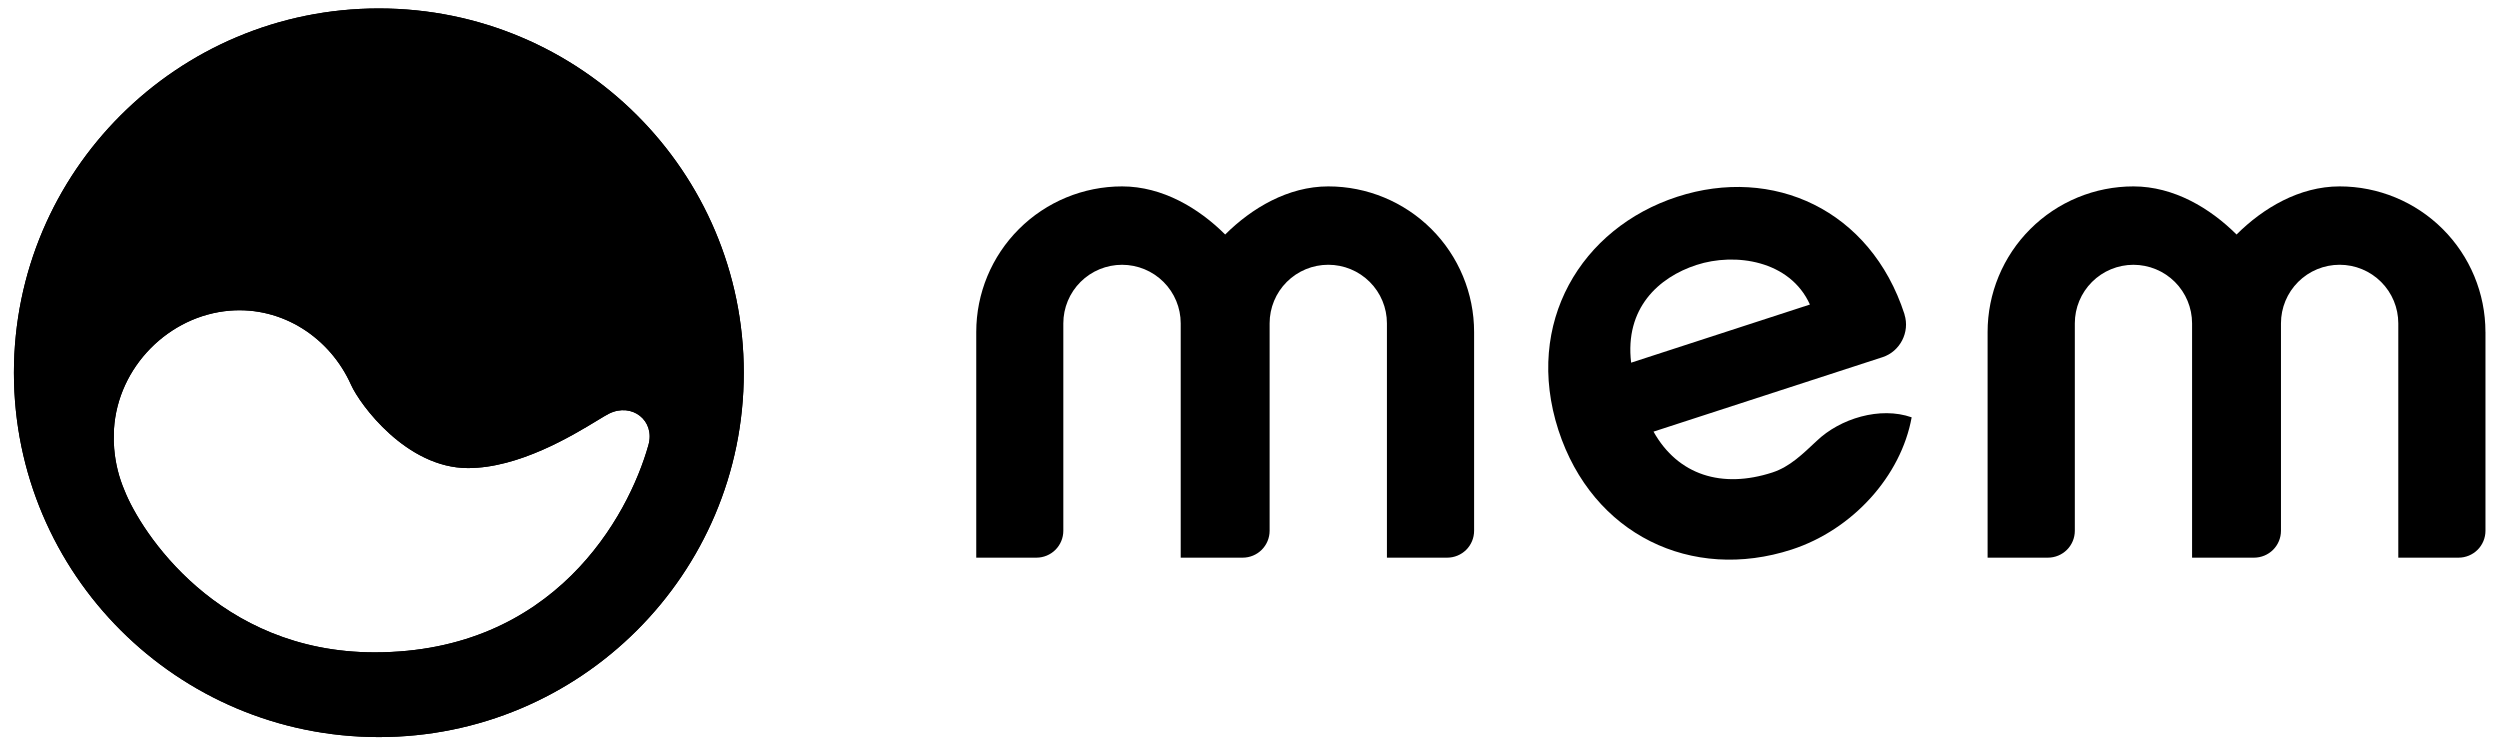
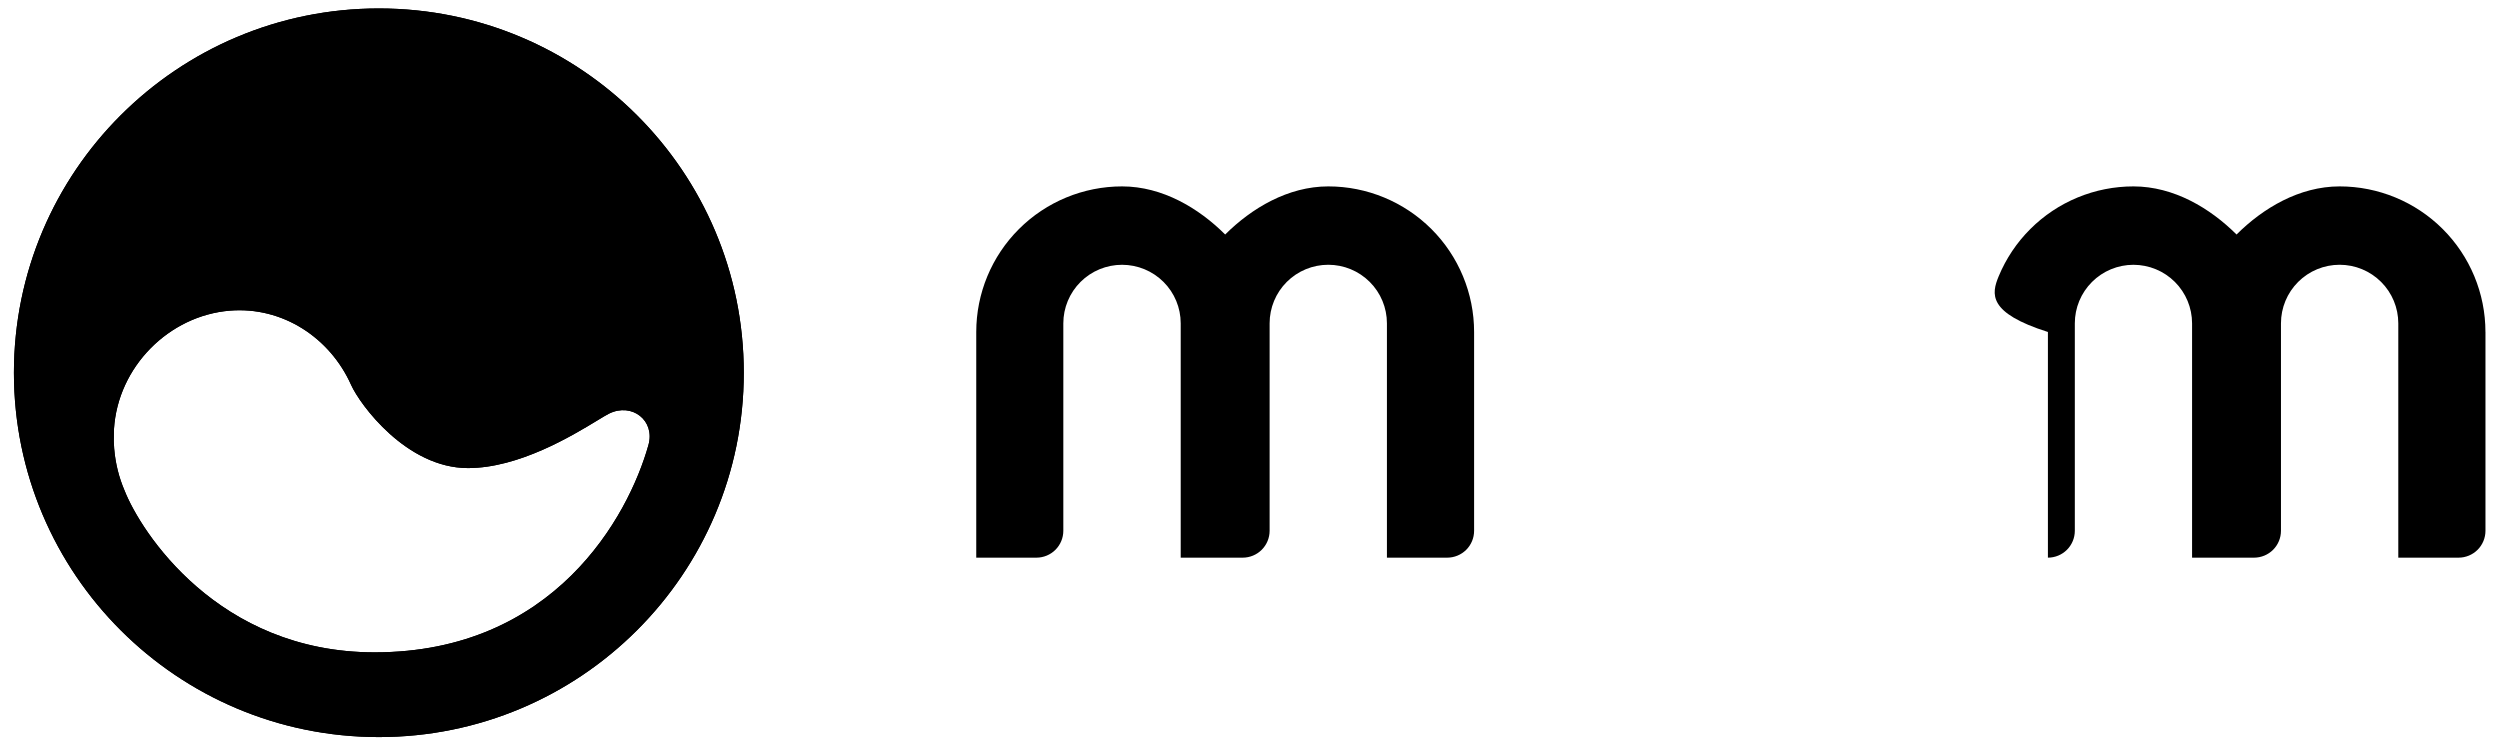
<svg xmlns="http://www.w3.org/2000/svg" width="170" height="51" viewBox="0 0 170 51" fill="none">
  <g clip-path="url(#clip0_2009_1096)">
    <path fill-rule="evenodd" clip-rule="evenodd" d="M25.762 50.121C39.468 50.121 50.578 39.029 50.578 25.347C50.578 11.665 39.468 0.574 25.762 0.574C12.057 0.574 0.946 11.665 0.946 25.347C0.946 39.029 12.057 50.121 25.762 50.121ZM23.875 26.172C24.473 27.508 27.638 31.829 31.822 31.829C35.282 31.829 38.907 29.629 40.614 28.593C40.971 28.376 41.245 28.21 41.414 28.126C42.973 27.357 44.564 28.591 44.094 30.261C42.726 35.131 37.673 44.359 25.474 44.359C14.808 44.359 9.565 36.14 8.468 33.354C8.091 32.474 7.847 31.515 7.764 30.502C7.75 30.334 7.741 30.167 7.737 30L7.751 29.173C8.016 24.944 11.482 21.462 15.633 21.124C19.2 20.834 22.434 22.95 23.875 26.172Z" fill="black" />
    <path fill-rule="evenodd" clip-rule="evenodd" d="M25.762 50.121C39.468 50.121 50.578 39.029 50.578 25.347C50.578 11.665 39.468 0.574 25.762 0.574C12.057 0.574 0.946 11.665 0.946 25.347C0.946 39.029 12.057 50.121 25.762 50.121ZM23.875 26.172C24.473 27.508 27.638 31.829 31.822 31.829C35.282 31.829 38.907 29.629 40.614 28.593C40.971 28.376 41.245 28.21 41.414 28.126C42.973 27.357 44.564 28.591 44.094 30.261C42.726 35.131 37.673 44.359 25.474 44.359C14.808 44.359 9.565 36.14 8.468 33.354C8.091 32.474 7.847 31.515 7.764 30.502C7.75 30.334 7.741 30.167 7.737 30L7.751 29.173C8.016 24.944 11.482 21.462 15.633 21.124C19.2 20.834 22.434 22.95 23.875 26.172Z" fill="black" />
-     <path d="M128.01 24.289L112.439 29.351C114.105 32.321 117.102 33.238 120.52 32.129C121.725 31.736 122.599 30.854 123.528 29.989C125.124 28.456 127.85 27.625 129.993 28.378C129.273 32.365 125.985 36.019 121.834 37.369C115.047 39.575 108.286 36.373 105.969 29.239C103.616 21.957 107.522 15.505 114.054 13.379C120.55 11.267 127.191 14.243 129.505 21.367V21.386C129.884 22.582 129.207 23.902 128.01 24.289ZM123.074 20.709C121.718 17.699 117.983 17.162 115.361 18.017C112.775 18.857 110.475 20.971 110.917 24.662L123.074 20.709Z" fill="black" />
    <path d="M100.239 22.575V36.094C100.239 36.578 100.047 37.043 99.704 37.386C99.36 37.728 98.895 37.921 98.41 37.921H94.311V21.986C94.311 20.93 93.891 19.917 93.142 19.17C92.394 18.423 91.38 18.004 90.322 18.004C89.264 18.004 88.25 18.423 87.501 19.17C86.753 19.917 86.334 20.93 86.334 21.986V36.094C86.334 36.578 86.14 37.043 85.797 37.386C85.454 37.728 84.989 37.921 84.503 37.921H80.288V21.986C80.288 20.93 79.868 19.918 79.121 19.172C78.373 18.425 77.359 18.006 76.302 18.006C75.778 18.005 75.258 18.108 74.774 18.307C74.289 18.507 73.849 18.8 73.478 19.169C73.106 19.539 72.812 19.978 72.611 20.461C72.41 20.945 72.306 21.463 72.306 21.986V36.094C72.306 36.578 72.113 37.043 71.77 37.386C71.427 37.728 70.962 37.921 70.477 37.921H66.385V22.575C66.385 19.949 67.429 17.431 69.289 15.575C71.149 13.718 73.672 12.675 76.302 12.675C79.046 12.675 81.519 14.157 83.312 15.947C85.108 14.157 87.587 12.675 90.324 12.675C92.954 12.675 95.476 13.719 97.336 15.575C99.195 17.432 100.239 19.95 100.239 22.575Z" fill="black" />
-     <path d="M169.012 22.575V36.094C169.012 36.578 168.819 37.043 168.476 37.386C168.133 37.728 167.668 37.921 167.182 37.921H163.084V21.986C163.084 20.93 162.664 19.917 161.915 19.17C161.167 18.423 160.153 18.004 159.095 18.004C158.037 18.004 157.022 18.423 156.274 19.17C155.526 19.917 155.106 20.93 155.106 21.986V36.094C155.106 36.578 154.913 37.043 154.57 37.386C154.227 37.728 153.762 37.921 153.276 37.921H149.061V21.986C149.06 20.931 148.64 19.919 147.893 19.172C147.146 18.426 146.132 18.007 145.074 18.006C144.017 18.006 143.003 18.425 142.256 19.172C141.508 19.918 141.088 20.93 141.088 21.986V36.094C141.088 36.578 140.895 37.043 140.552 37.386C140.209 37.728 139.744 37.921 139.258 37.921H135.157V22.575C135.157 21.275 135.413 19.987 135.911 18.786C136.41 17.585 137.14 16.493 138.062 15.574C138.982 14.655 140.075 13.925 141.279 13.428C142.482 12.93 143.772 12.675 145.074 12.675C147.819 12.675 150.291 14.157 152.085 15.947C153.88 14.157 156.351 12.675 159.095 12.675C161.725 12.675 164.247 13.719 166.106 15.575C167.965 17.432 169.01 19.95 169.01 22.575H169.012Z" fill="black" />
+     <path d="M169.012 22.575V36.094C169.012 36.578 168.819 37.043 168.476 37.386C168.133 37.728 167.668 37.921 167.182 37.921H163.084V21.986C163.084 20.93 162.664 19.917 161.915 19.17C161.167 18.423 160.153 18.004 159.095 18.004C158.037 18.004 157.022 18.423 156.274 19.17C155.526 19.917 155.106 20.93 155.106 21.986V36.094C155.106 36.578 154.913 37.043 154.57 37.386C154.227 37.728 153.762 37.921 153.276 37.921H149.061V21.986C149.06 20.931 148.64 19.919 147.893 19.172C147.146 18.426 146.132 18.007 145.074 18.006C144.017 18.006 143.003 18.425 142.256 19.172C141.508 19.918 141.088 20.93 141.088 21.986V36.094C141.088 36.578 140.895 37.043 140.552 37.386C140.209 37.728 139.744 37.921 139.258 37.921V22.575C135.157 21.275 135.413 19.987 135.911 18.786C136.41 17.585 137.14 16.493 138.062 15.574C138.982 14.655 140.075 13.925 141.279 13.428C142.482 12.93 143.772 12.675 145.074 12.675C147.819 12.675 150.291 14.157 152.085 15.947C153.88 14.157 156.351 12.675 159.095 12.675C161.725 12.675 164.247 13.719 166.106 15.575C167.965 17.432 169.01 19.95 169.01 22.575H169.012Z" fill="black" />
  </g>
  <defs>
    <clipPath id="clip0_2009_1096">
      <rect width="168.107" height="49.854" fill="white" transform="translate(0.946 0.573)" />
    </clipPath>
  </defs>
</svg>